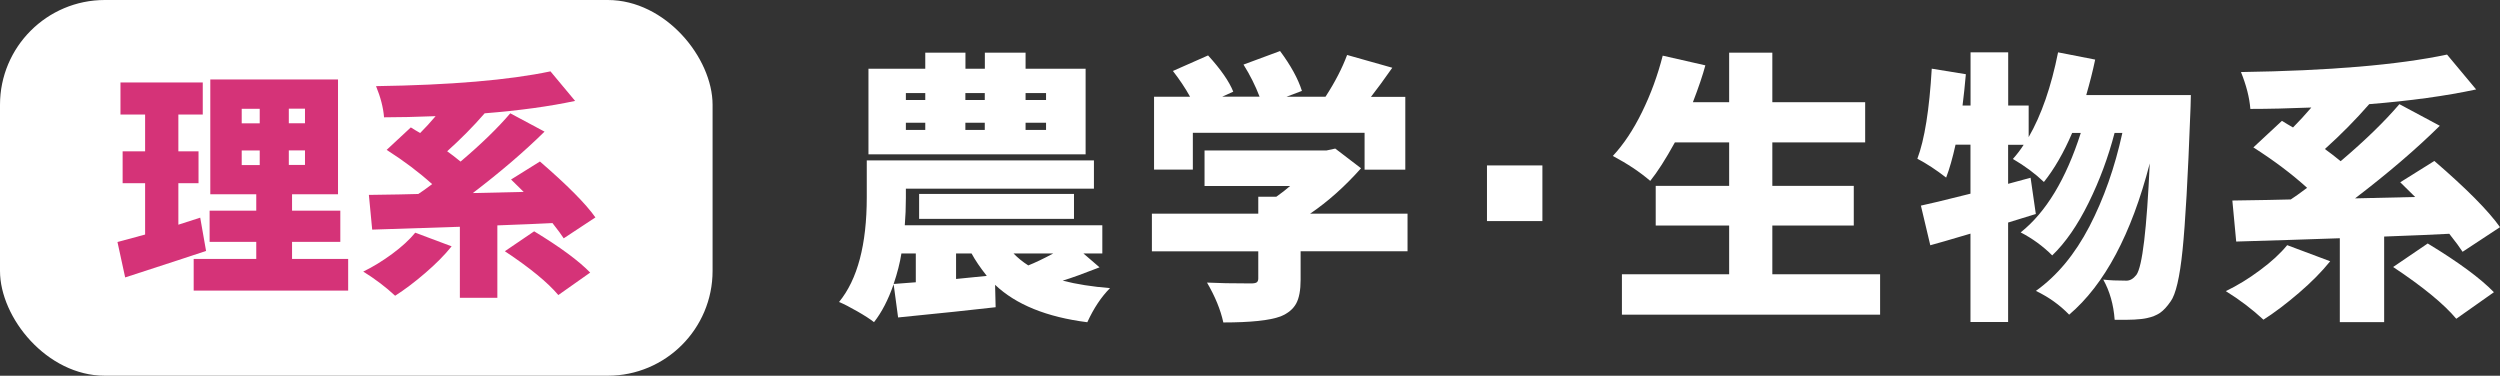
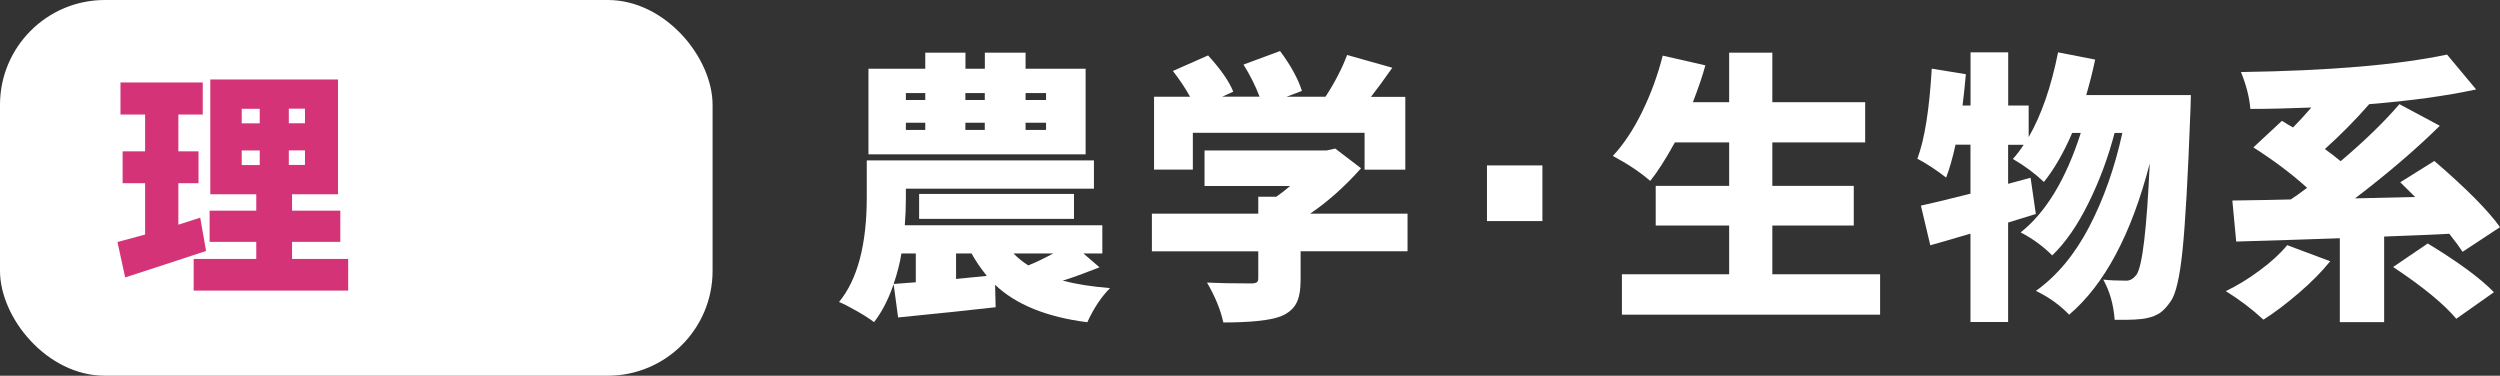
<svg xmlns="http://www.w3.org/2000/svg" id="_レイヤー_2" viewBox="0 0 324.77 48.81">
  <rect x="0" y="0" width="324.77" height="48.81" fill="#333333" stroke="none" />
  <defs>
    <style>.cls-1{fill:#ca0056;opacity:.8;}.cls-2{fill:#fff;}</style>
  </defs>
  <g id="_レイヤー_5">
    <path class="cls-2" d="M140.75,32.93l2.09,1.8c-2.02.79-3.61,1.37-4.79,1.73,1.78.46,3.83.78,6.15.97-1.13,1.13-2.11,2.6-2.95,4.43-5.28-.67-9.27-2.29-11.98-4.86l.07,2.91c-2.93.34-7.15.78-12.67,1.33l-.58-4.32c-.7,2.02-1.55,3.66-2.55,4.93-.48-.38-1.2-.85-2.16-1.4-.96-.55-1.75-.96-2.38-1.22,2.4-2.93,3.6-7.46,3.6-13.6v-4.79h29.51v3.67h-24.43v1.19c0,1.25-.05,2.44-.14,3.56h25.66v3.67h-2.45ZM141.03,8.93v11.12h-28.21v-11.12h7.38v-2.09h5.22v2.09h2.52v-2.09h5.29v2.09h7.81ZM116.09,36.89l2.88-.22v-3.74h-1.87c-.19,1.22-.53,2.54-1.01,3.96ZM117.68,12.09v.9h2.52v-.9h-2.52ZM117.68,15.94v.94h2.52v-.94h-2.52ZM139.52,28.43h-20.12v-3.24h20.12v3.24ZM126.21,32.93h-2.01v3.31l3.99-.4c-.84-1.06-1.5-2.03-1.98-2.92ZM127.93,12.09h-2.52v.9h2.52v-.9ZM127.93,15.94h-2.52v.94h2.52v-.94ZM136.82,32.93h-5.15c.53.55,1.16,1.07,1.91,1.55.86-.34,1.94-.85,3.24-1.55ZM135.89,12.99v-.9h-2.66v.9h2.66ZM135.89,16.88v-.94h-2.66v.94h2.66Z" />
    <path class="cls-2" d="M182.85,27.75v4.89h-13.89v3.71c0,1.34-.19,2.38-.58,3.09s-1.06,1.27-2.01,1.66c-1.42.53-3.9.79-7.45.79-.36-1.66-1.07-3.38-2.12-5.18,1.37.07,3.28.11,5.72.11.36,0,.61-.05.74-.14.13-.1.2-.26.2-.5v-3.53h-13.82v-4.89h13.82v-2.2h2.34c.65-.46,1.25-.92,1.8-1.4h-11.12v-4.61h15.83l1.15-.25,3.35,2.56c-2.09,2.35-4.29,4.32-6.62,5.9h12.67ZM154.96,17.24v4.79h-5.04v-9.46h4.68c-.62-1.13-1.37-2.24-2.23-3.35l4.57-2.02c1.66,1.82,2.75,3.4,3.27,4.71l-1.44.65h4.86c-.55-1.44-1.25-2.83-2.09-4.17l4.75-1.76c1.39,1.87,2.34,3.6,2.84,5.18l-2.01.76h5.07c1.25-1.92,2.18-3.73,2.81-5.43l5.87,1.66c-1.13,1.61-2.05,2.87-2.77,3.78h4.46v9.46h-5.29v-4.79h-22.31Z" />
    <path class="cls-2" d="M193.17,28.72v-7.23h7.2v7.23h-7.2Z" />
    <path class="cls-2" d="M230.24,35.63h14v5.25h-33.54v-5.25h13.93v-6.33h-9.54v-5.15h9.54v-5.65h-7.05c-1.2,2.18-2.27,3.85-3.2,5-1.34-1.15-2.96-2.23-4.86-3.24,1.39-1.49,2.66-3.39,3.8-5.72,1.14-2.33,2.03-4.76,2.68-7.31l5.54,1.26c-.34,1.27-.88,2.87-1.62,4.79h4.71v-6.44h5.61v6.44h12.06v5.22h-12.06v5.65h10.58v5.15h-10.58v6.33Z" />
    <path class="cls-2" d="M271.04,12.35h13.57c-.02,1.15-.05,1.93-.07,2.34-.31,8.35-.65,14.29-1.01,17.81-.36,3.53-.88,5.75-1.55,6.66-.46.67-.91,1.16-1.37,1.48-.46.31-1.02.54-1.69.68-.82.19-2.22.26-4.21.22-.14-1.97-.64-3.71-1.48-5.22.82.1,1.82.14,3.02.14.46,0,.89-.25,1.29-.76.77-1.08,1.34-5.9,1.73-14.47-2.38,9.19-5.87,15.74-10.47,19.65-1.2-1.25-2.64-2.28-4.32-3.09,2.76-1.97,5.07-4.76,6.95-8.37,1.87-3.61,3.3-7.66,4.28-12.15h-1.01c-.82,3.14-1.94,6.17-3.37,9.07-1.43,2.9-3,5.18-4.73,6.84-1.2-1.2-2.57-2.2-4.1-2.99,3.29-2.61,5.89-6.92,7.81-12.92h-1.12c-1.1,2.57-2.33,4.69-3.67,6.37-1.15-1.1-2.5-2.1-4.03-2.99.53-.6,1-1.21,1.4-1.84h-2.02v5.07l2.92-.79.68,4.71c-.31.1-.88.27-1.69.52-.82.25-1.45.45-1.91.59v12.92h-4.89v-11.48c-2.76.82-4.5,1.32-5.22,1.51l-1.22-5.15c.84-.17,2.99-.68,6.44-1.55v-6.37h-1.94c-.38,1.73-.79,3.16-1.22,4.28-1.3-1.01-2.54-1.82-3.74-2.45.94-2.49,1.56-6.39,1.87-11.7l4.43.72c-.12,1.37-.26,2.72-.43,4.07h1.04v-6.91h4.89v6.91h2.66v4.1c1.66-2.88,2.93-6.55,3.82-11.01l4.82.94c-.31,1.49-.7,3.01-1.15,4.57Z" />
    <path class="cls-2" d="M297.13,31.85l5.58,2.09c-1.08,1.34-2.43,2.71-4.05,4.1-1.62,1.39-3.16,2.56-4.62,3.49-1.44-1.34-3.07-2.58-4.89-3.71,1.49-.72,2.97-1.62,4.44-2.72,1.48-1.09,2.66-2.18,3.54-3.26ZM324.77,29.51l-4.86,3.2c-.34-.53-.91-1.31-1.73-2.34-1.8.1-4.62.22-8.46.36v11.12h-5.76v-10.9c-4.08.14-8.57.29-13.46.43l-.5-5.33c3.67-.05,6.2-.1,7.59-.14.46-.29,1.16-.79,2.12-1.51-2.01-1.82-4.34-3.57-6.98-5.25l3.71-3.45c.12.07.34.21.67.41.32.2.58.35.77.45.79-.79,1.58-1.66,2.38-2.59-3,.12-5.64.18-7.92.18-.12-1.49-.53-3.08-1.22-4.79,11.44-.17,20.37-.92,26.77-2.27l3.78,4.53c-3.91.84-8.54,1.48-13.89,1.91-1.78,2.04-3.7,3.98-5.76,5.83.58.41,1.26.94,2.05,1.58,3.17-2.69,5.71-5.16,7.63-7.41l5.25,2.81c-3.09,3.05-6.77,6.19-11.01,9.43l7.81-.18c-.89-.89-1.54-1.52-1.94-1.91l4.43-2.77c4.2,3.62,7.04,6.49,8.53,8.6ZM310.88,34.69l4.5-3.06c3.96,2.4,6.83,4.51,8.6,6.33l-4.89,3.45c-1.61-1.92-4.34-4.16-8.21-6.73Z" />
    <rect class="cls-2" y="0" width="92.57" height="48.81" rx="13.62" ry="13.62" />
    <path class="cls-1" d="M26.01,28.28l.76,4.32c-1.32.45-4.82,1.59-10.51,3.44l-1-4.6c.1-.02,1.3-.34,3.59-.97v-6.67h-2.92v-4.14h2.92v-4.78h-3.2v-4.17h10.69v4.17h-3.17v4.78h2.62v4.14h-2.62v5.39l2.83-.91ZM37.95,33.64h7.28v4.11h-20.07v-4.11h8.13v-2.22h-6.06v-4.05h6.06v-2.13h-5.97v-14.92h16.59v14.92h-5.97v2.13h6.27v4.05h-6.27v2.22ZM31.4,14.13v1.89h2.34v-1.89h-2.34ZM31.4,19.55v1.89h2.34v-1.89h-2.34ZM39.62,16.01v-1.89h-2.1v1.89h2.1ZM39.62,21.43v-1.89h-2.1v1.89h2.1Z" />
-     <path class="cls-1" d="M53.95,30.23l4.72,1.77c-.91,1.14-2.06,2.29-3.43,3.47-1.37,1.18-2.67,2.16-3.91,2.95-1.22-1.14-2.6-2.18-4.14-3.14,1.26-.61,2.51-1.38,3.76-2.3,1.25-.92,2.25-1.84,3-2.76ZM77.34,28.25l-4.11,2.71c-.29-.45-.77-1.11-1.46-1.98-1.52.08-3.91.18-7.16.3v9.41h-4.87v-9.23c-3.45.12-7.25.24-11.39.37l-.43-4.51c3.11-.04,5.25-.08,6.42-.12.39-.24.98-.67,1.8-1.28-1.71-1.54-3.67-3.02-5.91-4.45l3.14-2.92c.1.06.29.18.56.35.27.17.49.3.65.38.67-.67,1.34-1.4,2.01-2.19-2.54.1-4.77.15-6.7.15-.1-1.26-.45-2.61-1.04-4.05,9.68-.14,17.24-.78,22.66-1.92l3.2,3.84c-3.31.71-7.23,1.25-11.75,1.61-1.5,1.73-3.13,3.37-4.87,4.93.49.35,1.07.79,1.74,1.34,2.68-2.27,4.83-4.36,6.46-6.27l4.45,2.38c-2.62,2.58-5.72,5.24-9.32,7.98l6.61-.15c-.75-.75-1.3-1.29-1.64-1.61l3.75-2.34c3.55,3.07,5.96,5.49,7.22,7.28ZM65.58,32.64l3.81-2.59c3.35,2.03,5.78,3.82,7.28,5.36l-4.14,2.92c-1.36-1.62-3.67-3.52-6.94-5.69Z" />
  </g>
</svg>